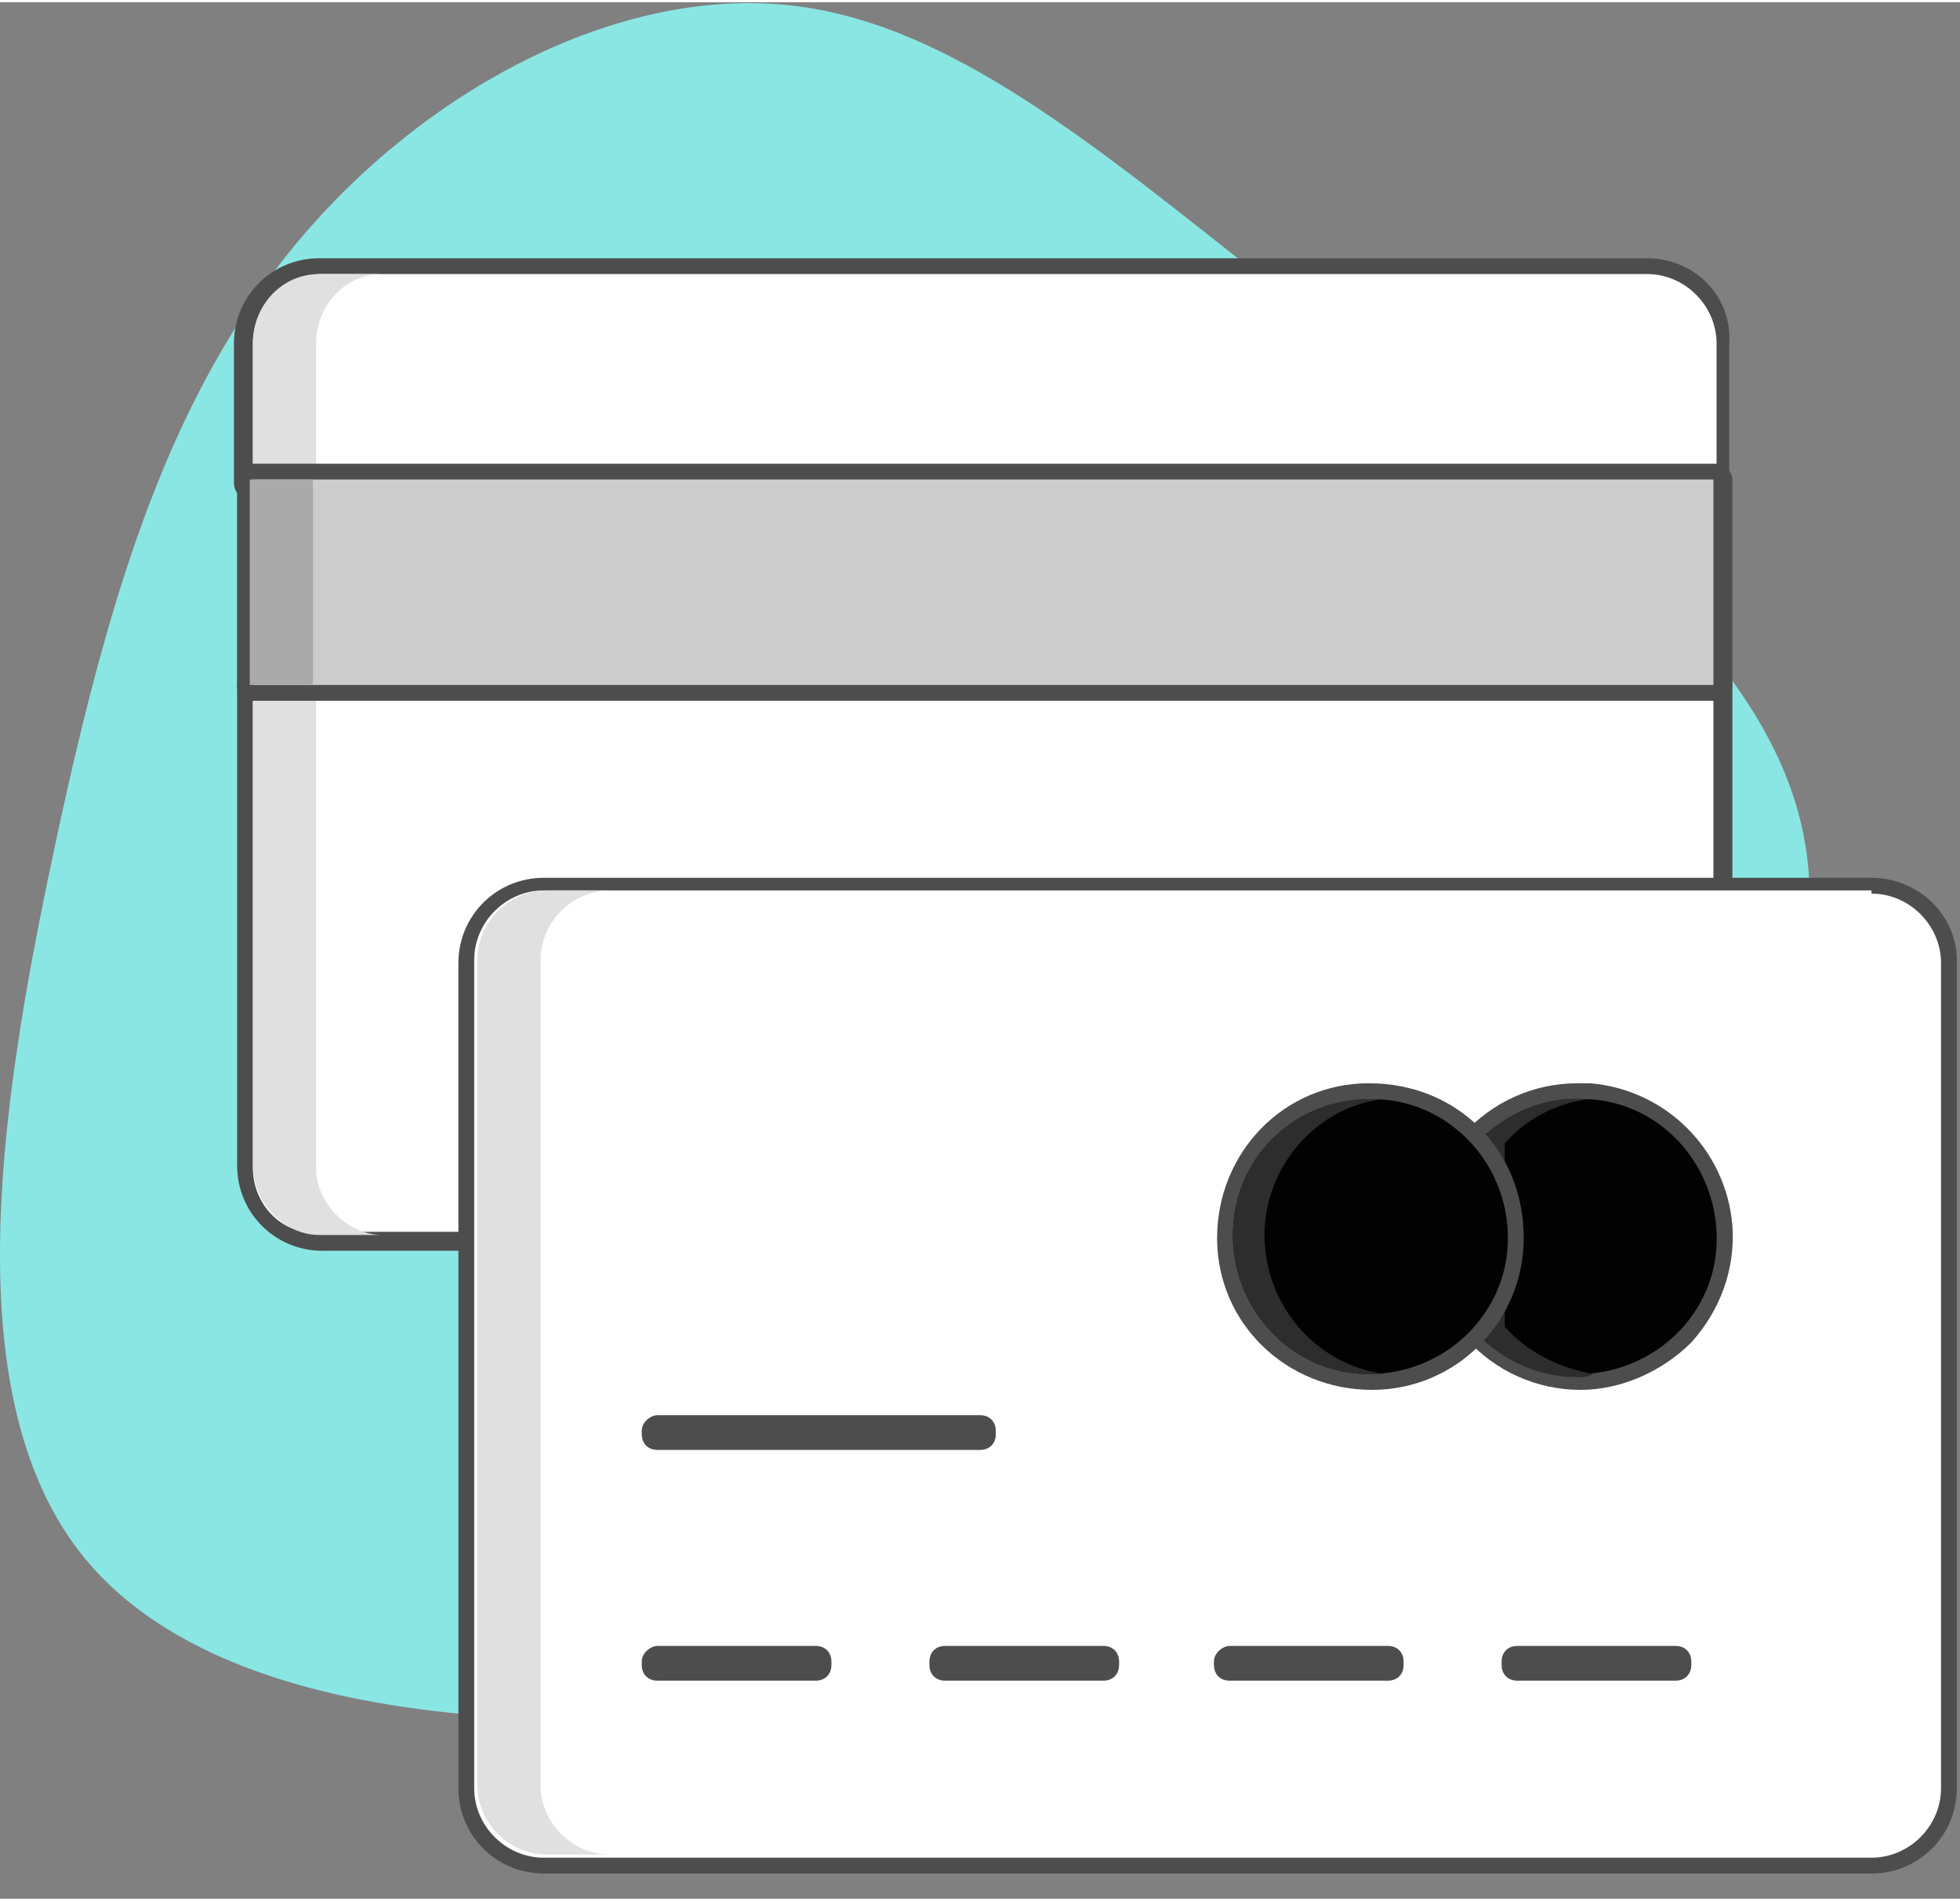
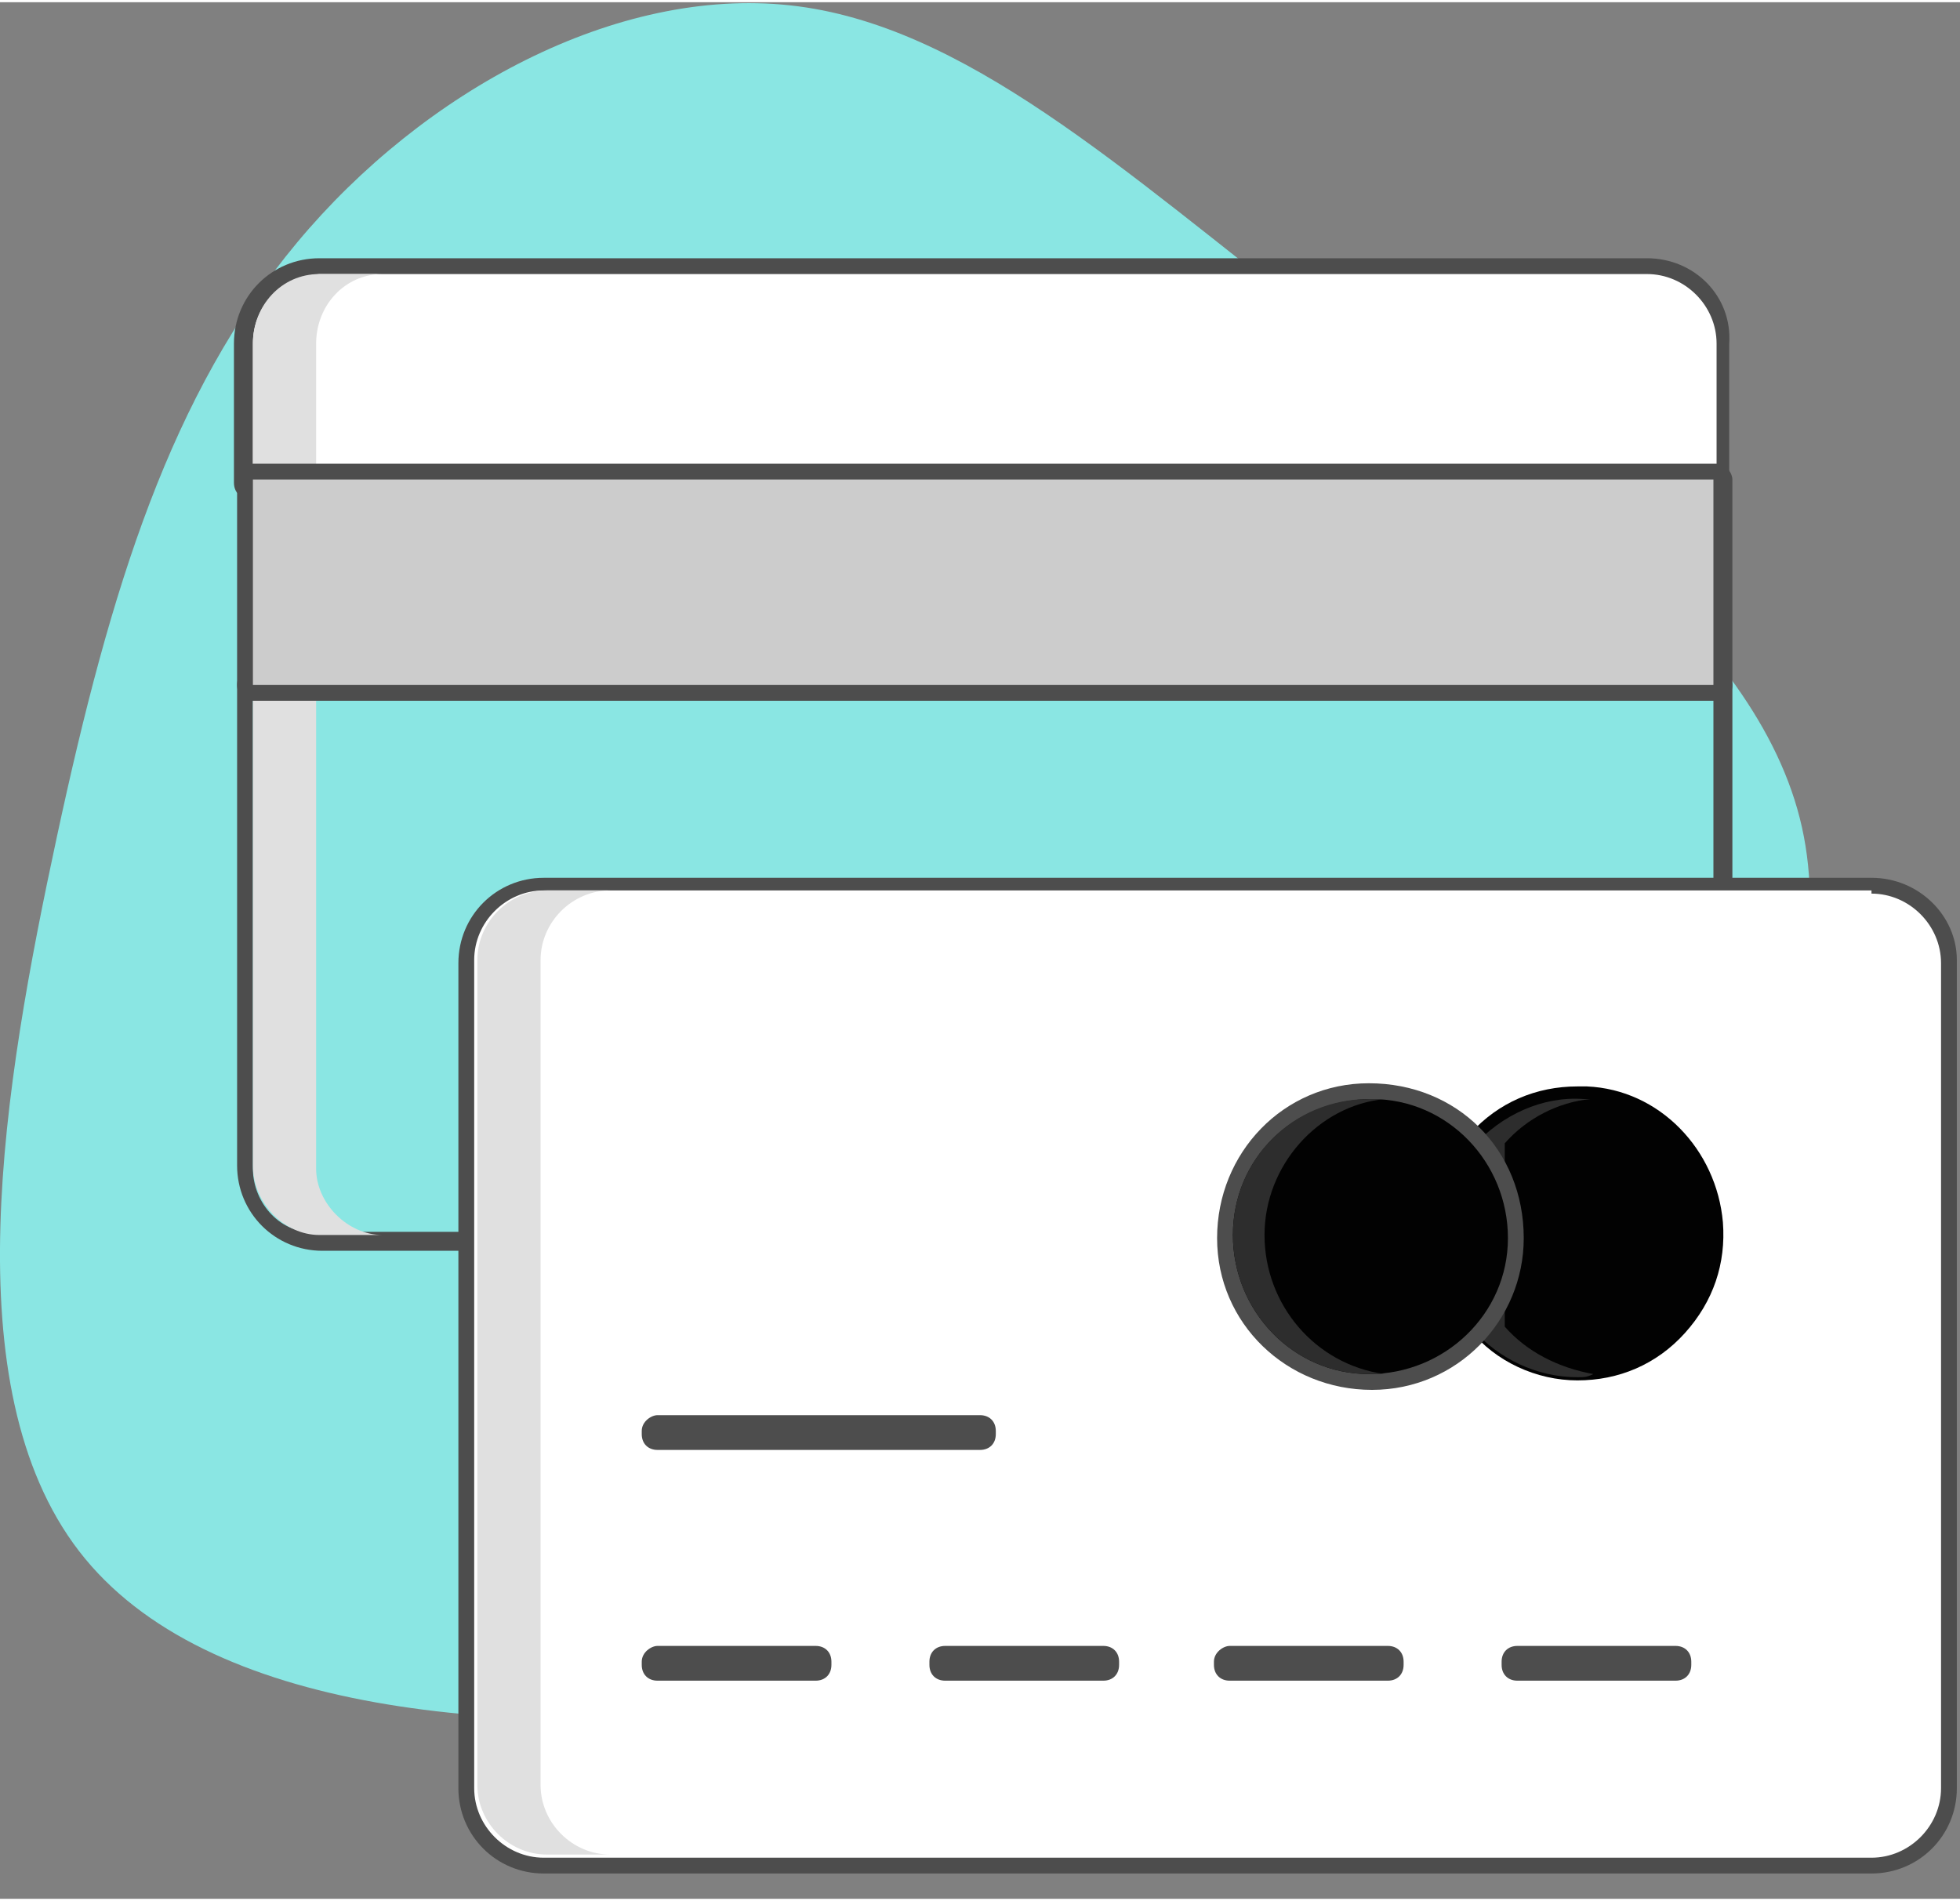
<svg xmlns="http://www.w3.org/2000/svg" height="97" width="100" viewBox="0 0 62 60" version="1.2">
  <rect x="0" y="0" width="62" height="60" fill="#808080" stroke="none" />
  <title>secure-01_1-svg</title>
  <style>
    .s0 { fill: #8AE6E3 } 
    .s1 { fill: #ffffff } 
    .s2 { fill: #4d4d4d } 
    .s3 { fill: #020202 } 
    .s4 { fill: #e0e0e0 } 
    .s5 { fill: #cccccc } 
    .s6 { fill: #aaaaaa } 
    .s7 { fill: #2d2d2d } 
  </style>
  <g id="Layer_2">
    <g id="Layer_1-2">
      <path d="m41.7 10.1c6.3 4.8 13.9 9.7 15.3 16 1.4 6.3-3.2 14.2-9.4 19.4-6.2 5.2-14.1 7.6-22.8 8.5-8.7 0.9-18.3 0.2-22.3-5-4-5.2-2.4-14.7-0.7-22.6 1.7-7.9 3.6-14 7.6-18.8 4-4.8 10.1-8.1 15.6-7.5 5.5 0.6 10.5 5.2 16.7 10z" class="s0" id="Layer" />
-       <path d="m10.1 39.3c-1.3 0-2.4-1.1-2.4-2.4v-15.3c0-0.1 0.1-0.3 0.2-0.3h46.4c0.1 0 0.2 0.1 0.2 0.2v15.2c0 1.3-1.1 2.4-2.4 2.4h-42z" class="s1" id="Layer" />
      <path d="m54.8 21.6v15.2c0 1.5-1.1 2.7-2.6 2.7h-42c-1.5 0-2.7-1.2-2.7-2.7v-15.2c0-0.3 0.2-0.5 0.5-0.5h46.3c0.3 0 0.5 0.3 0.5 0.5zm-46.8 0v15.3c0 1.1 0.9 2.1 2 2h42c1.2 0 2.2-0.9 2.2-2.1v-15.2z" class="s2" fill-rule="evenodd" id="Layer" />
      <path d="m17.3 27.9h42c1.3 0 2.4 1.1 2.4 2.4v26.1c0 1.3-1.1 2.4-2.4 2.4h-42c-1.3 0-2.4-1.1-2.4-2.4v-26.1c0-1.3 1.1-2.4 2.4-2.4z" class="s1" id="Layer" />
      <path d="m61.9 30.3v26.2c0 1.5-1.2 2.7-2.7 2.7h-42c-1.5 0-2.7-1.2-2.7-2.7v-26.1c0-1.5 1.2-2.7 2.7-2.7h42c1.5 0 2.7 1.2 2.7 2.6zm-2.7-2.2h-42c-1.2 0-2.2 1-2.2 2.2v26.2c0 1.2 1 2.2 2.2 2.2h42c1.2 0 2.2-1 2.2-2.2v-26.1c0-1.2-1-2.2-2.2-2.2z" class="s2" fill-rule="evenodd" id="Layer" />
      <path d="m8 15.4c-0.1 0-0.2-0.1-0.2-0.2v-4.4c0-1.3 1.1-2.4 2.4-2.4h42c1.3 0 2.4 1.1 2.4 2.4v4.3c0 0.1-0.1 0.2-0.2 0.2z" class="s1" id="Layer" />
      <path d="m54.7 10.8v4.4c0 0.3-0.2 0.5-0.5 0.5h-46.3c-0.3 0-0.5-0.2-0.5-0.5v-4.4c0-1.5 1.2-2.7 2.7-2.7h42c1.5 0 2.7 1.2 2.6 2.7zm-44.6-2.2c-1.2 0.1-2.1 1-2.1 2.2v4.4h46.3v-4.4c0-1.2-1-2.2-2.2-2.2z" class="s2" fill-rule="evenodd" id="Layer" />
      <path d="m49.9 43.6c-1.3 0-2.6-0.6-3.4-1.6-0.1 0-0.1-0.1-0.1-0.2v-5.8c0-0.1 0-0.2 0.1-0.2 0.9-1 2.1-1.5 3.4-1.5h0.3c2.3 0.1 4.1 2 4.3 4.3 0.1 1.3-0.3 2.5-1.2 3.5-0.9 1-2.1 1.5-3.4 1.5z" class="s3" id="Layer" />
-       <path d="m50.3 34.2c2.4 0.2 4.3 2.1 4.5 4.5 0.1 1.4-0.4 2.7-1.3 3.7-0.9 0.9-2.2 1.5-3.5 1.5-1.4 0-2.7-0.6-3.6-1.6-0.1-0.1-0.2-0.3-0.2-0.4v-5.8c0-0.1 0-0.2 0.1-0.3 0.9-1 2.2-1.6 3.6-1.6zm-3.6 2v5.7q1.2 1.4 3 1.5c2.4 0.1 4.5-1.7 4.6-4.1 0.1-2.4-1.7-4.5-4.1-4.6h-0.3c-1.2 0-2.4 0.5-3.2 1.5z" class="s2" fill-rule="evenodd" id="Layer" />
      <path d="m20.8 52h5c0.3 0 0.5 0.2 0.5 0.5v0.1c0 0.3-0.2 0.5-0.5 0.5h-5c-0.3 0-0.5-0.2-0.5-0.5v-0.1c0-0.3 0.3-0.5 0.5-0.5z" class="s2" id="Layer" />
      <path d="m29.9 52h5c0.3 0 0.5 0.2 0.5 0.5v0.1c0 0.3-0.2 0.5-0.5 0.5h-5c-0.3 0-0.5-0.2-0.5-0.5v-0.1c0-0.3 0.2-0.5 0.5-0.5z" class="s2" id="Layer" />
      <path d="m38.9 52h5c0.3 0 0.5 0.2 0.5 0.5v0.1c0 0.3-0.2 0.5-0.5 0.5h-5c-0.3 0-0.5-0.2-0.5-0.5v-0.1c0-0.3 0.3-0.5 0.5-0.5z" class="s2" id="Layer" />
      <path d="m48 52h5c0.3 0 0.5 0.2 0.5 0.5v0.1c0 0.3-0.2 0.5-0.5 0.5h-5c-0.3 0-0.5-0.2-0.5-0.5v-0.1c0-0.3 0.2-0.5 0.5-0.5z" class="s2" id="Layer" />
      <path d="m20.8 44.7h10.2c0.3 0 0.5 0.2 0.5 0.5v0.1c0 0.3-0.2 0.5-0.5 0.5h-10.2c-0.3 0-0.5-0.2-0.5-0.5v-0.1c0-0.3 0.3-0.5 0.5-0.5z" class="s2" id="Layer" />
      <path d="m17.1 56.4v-26.1c0-1.2 1-2.2 2.2-2.2h-2c-1.2 0-2.2 1-2.2 2.2v26.1c0 1.2 1 2.2 2.2 2.2h2c-1.2 0-2.2-1-2.2-2.2z" class="s4" id="Layer" />
      <path d="m10 36.9v-15.3h-2v15.2c0 1.2 1 2.2 2.1 2.2h2c-1.1 0-2.1-1-2.1-2.1z" class="s4" id="Layer" />
      <path d="m12.1 8.6h-2c-1.2 0-2.1 1-2.1 2.2v4.3h2v-4.3c0-1.2 0.9-2.2 2.1-2.2z" class="s4" id="Layer" />
      <path d="m7.9 14.9h46.3c0.1 0 0.2 0.1 0.2 0.2v6.5c0 0.1-0.1 0.2-0.2 0.2h-46.3c-0.1 0-0.2-0.1-0.2-0.2v-6.5c0-0.1 0.1-0.2 0.2-0.2z" class="s5" id="Layer" />
      <path d="m54.8 15.1v6.5c0 0.3-0.2 0.5-0.5 0.5h-46.3c-0.3 0-0.5-0.2-0.5-0.5v-6.5c0-0.3 0.2-0.5 0.5-0.5h46.3c0.3 0 0.5 0.3 0.5 0.5zm-46.8 0v6.5h46.2v-6.5z" class="s2" fill-rule="evenodd" id="Layer" />
-       <path d="m7.9 15.1h2v6.5h-2z" class="s6" id="Layer" />
      <path d="m47.6 41.9v-5.8c0.7-0.8 1.7-1.3 2.7-1.4h-0.2c-1.3-0.1-2.6 0.5-3.5 1.5v5.8c0.8 0.9 2 1.5 3.3 1.5 0.2 0 0.3 0 0.5-0.1-1.1-0.2-2.1-0.7-2.8-1.5z" class="s7" id="Layer" />
      <path d="m43.4 43.6c-2.5 0-4.6-2.1-4.6-4.6 0-2.5 2.1-4.6 4.6-4.6 2.5 0 4.6 2.1 4.6 4.6 0 2.5-2.1 4.6-4.6 4.6z" class="s3" id="Layer" />
      <path d="m48.2 39.1c0 2.6-2.1 4.8-4.8 4.8-2.7 0-4.9-2.1-4.9-4.8 0-2.7 2.1-4.9 4.8-4.9 2.8 0 4.9 2.1 4.9 4.9zm-9.2-0.1c0 2.4 1.9 4.4 4.3 4.4 2.4 0 4.4-1.9 4.4-4.3 0-2.4-1.9-4.4-4.3-4.4-2.5 0-4.4 1.9-4.4 4.3z" class="s2" fill-rule="evenodd" id="Layer" />
      <path d="m40 39c0-2.2 1.7-4.1 3.8-4.3h-0.5c-2.4 0-4.3 1.9-4.3 4.3 0 2.4 1.9 4.4 4.3 4.4h0.5c-2.2-0.3-3.8-2.2-3.8-4.4z" class="s7" id="Layer" />
    </g>
  </g>
</svg>